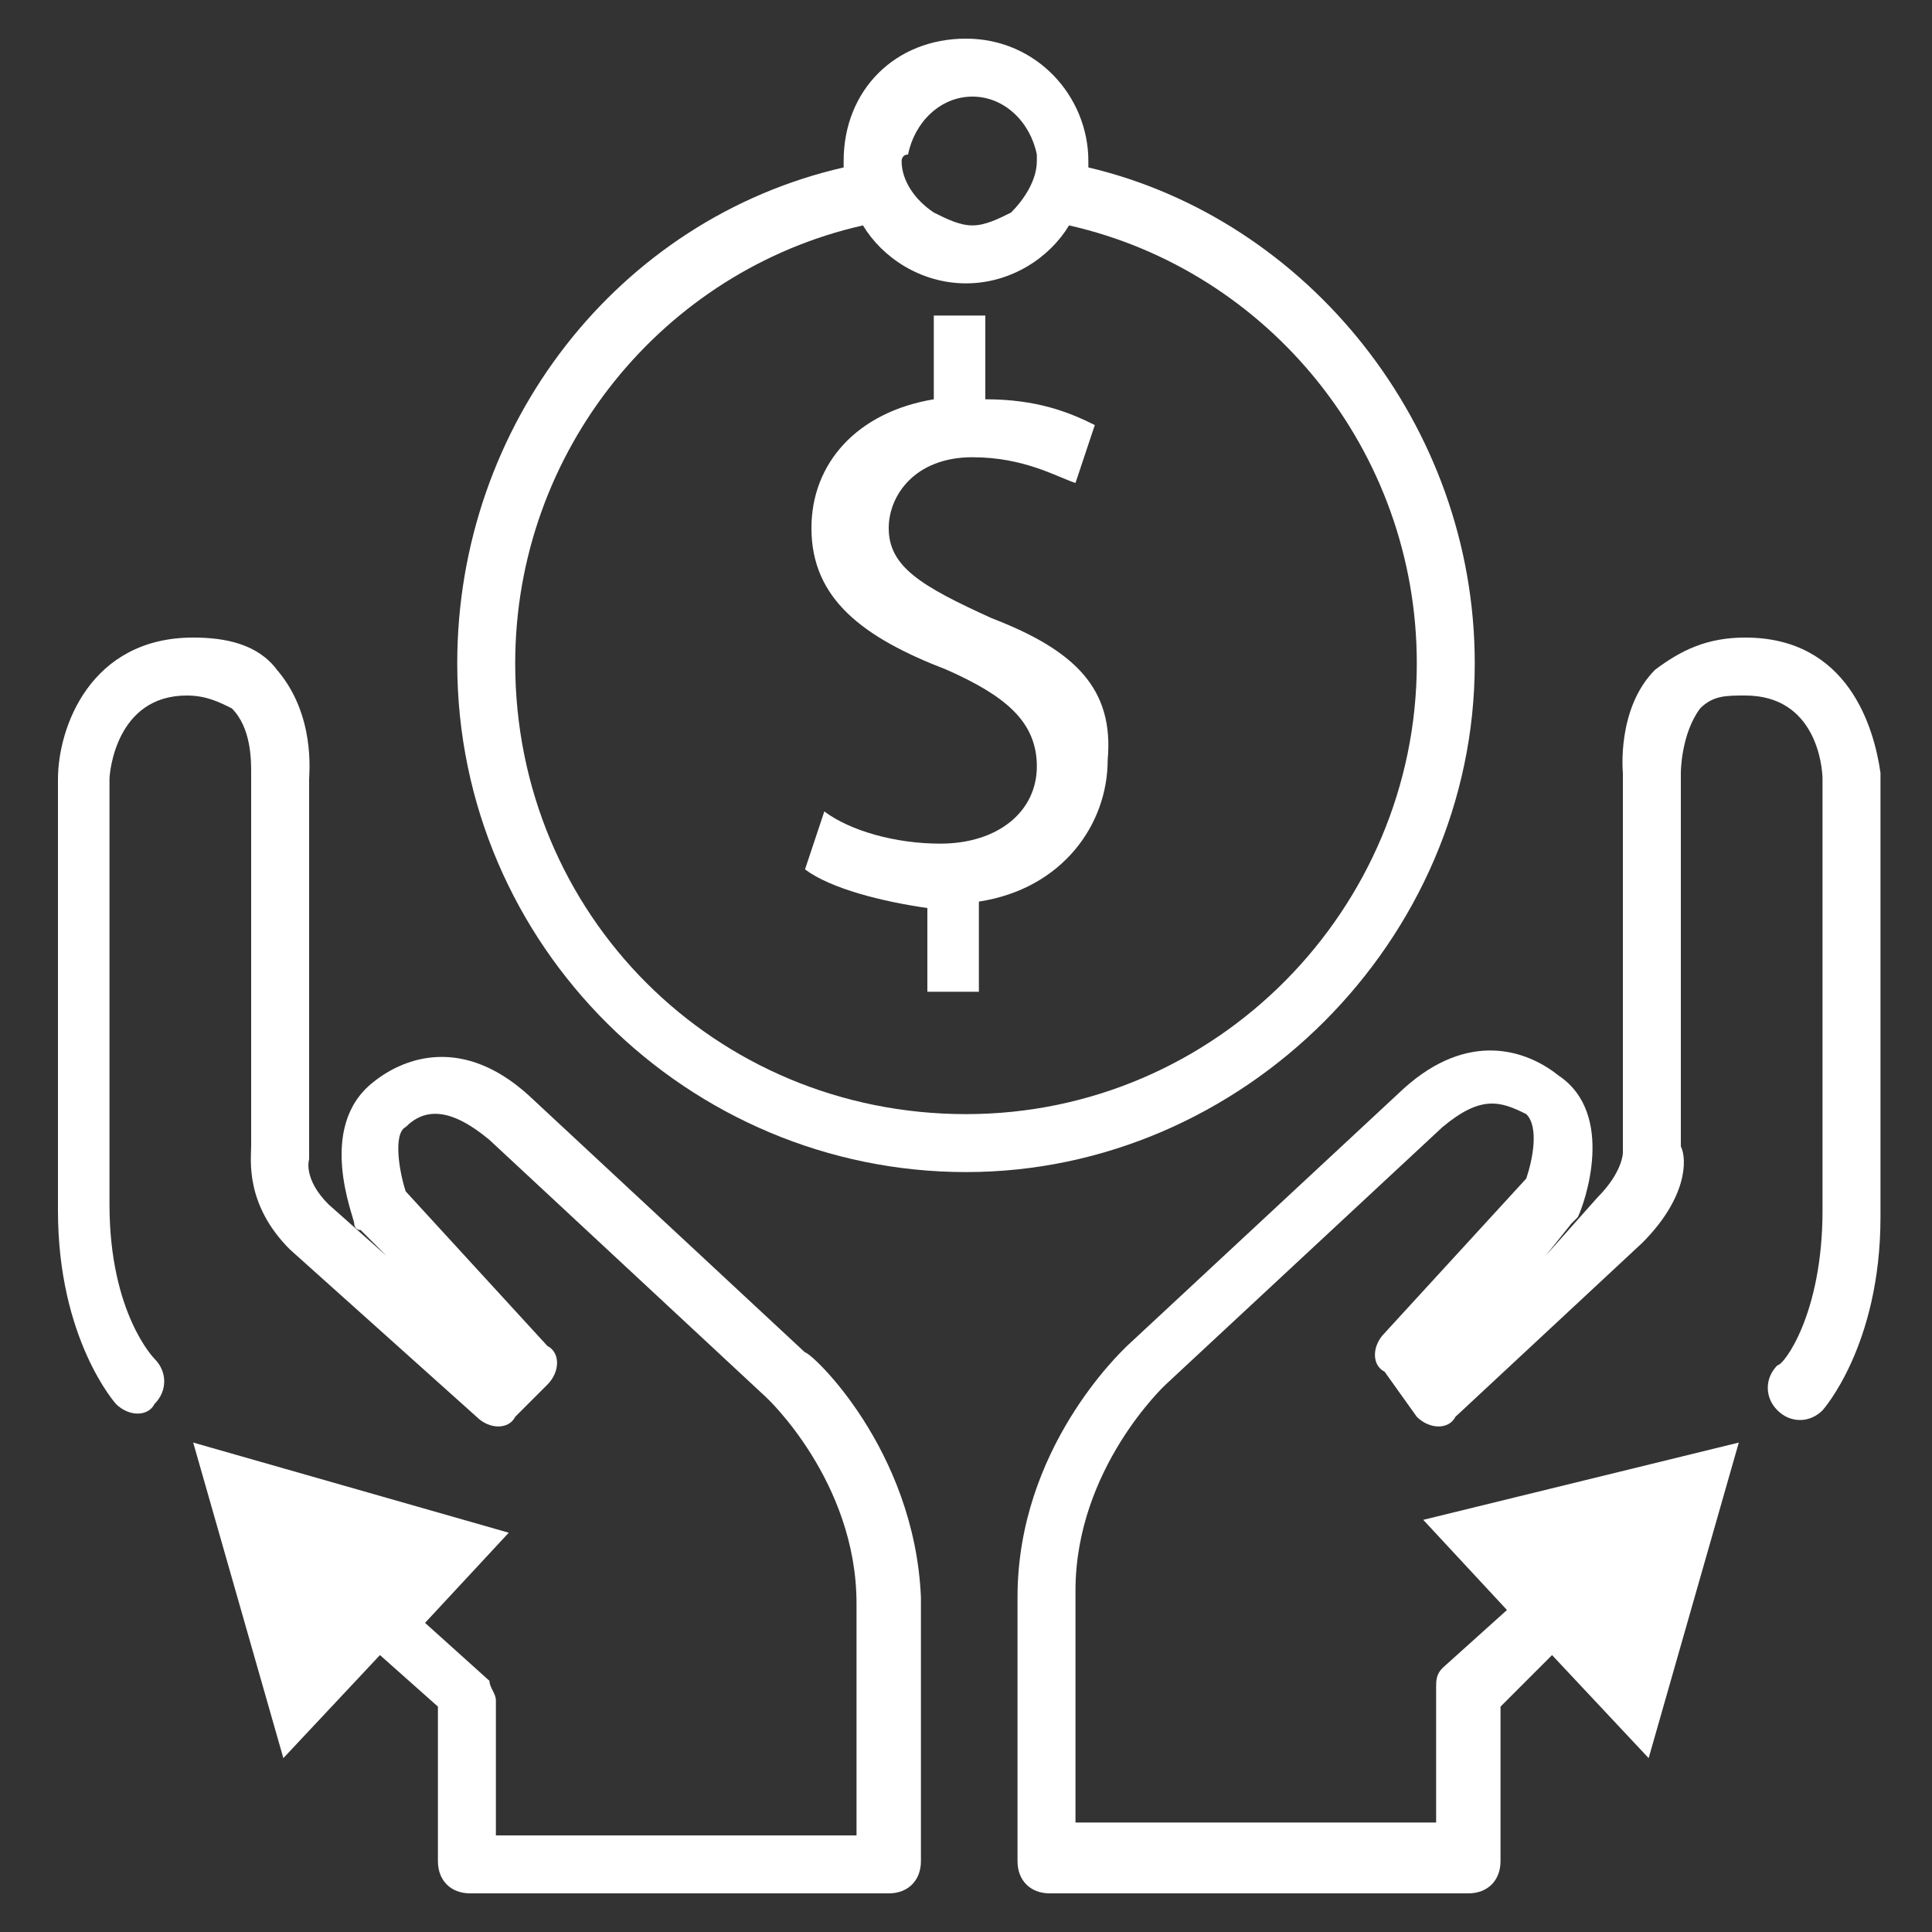
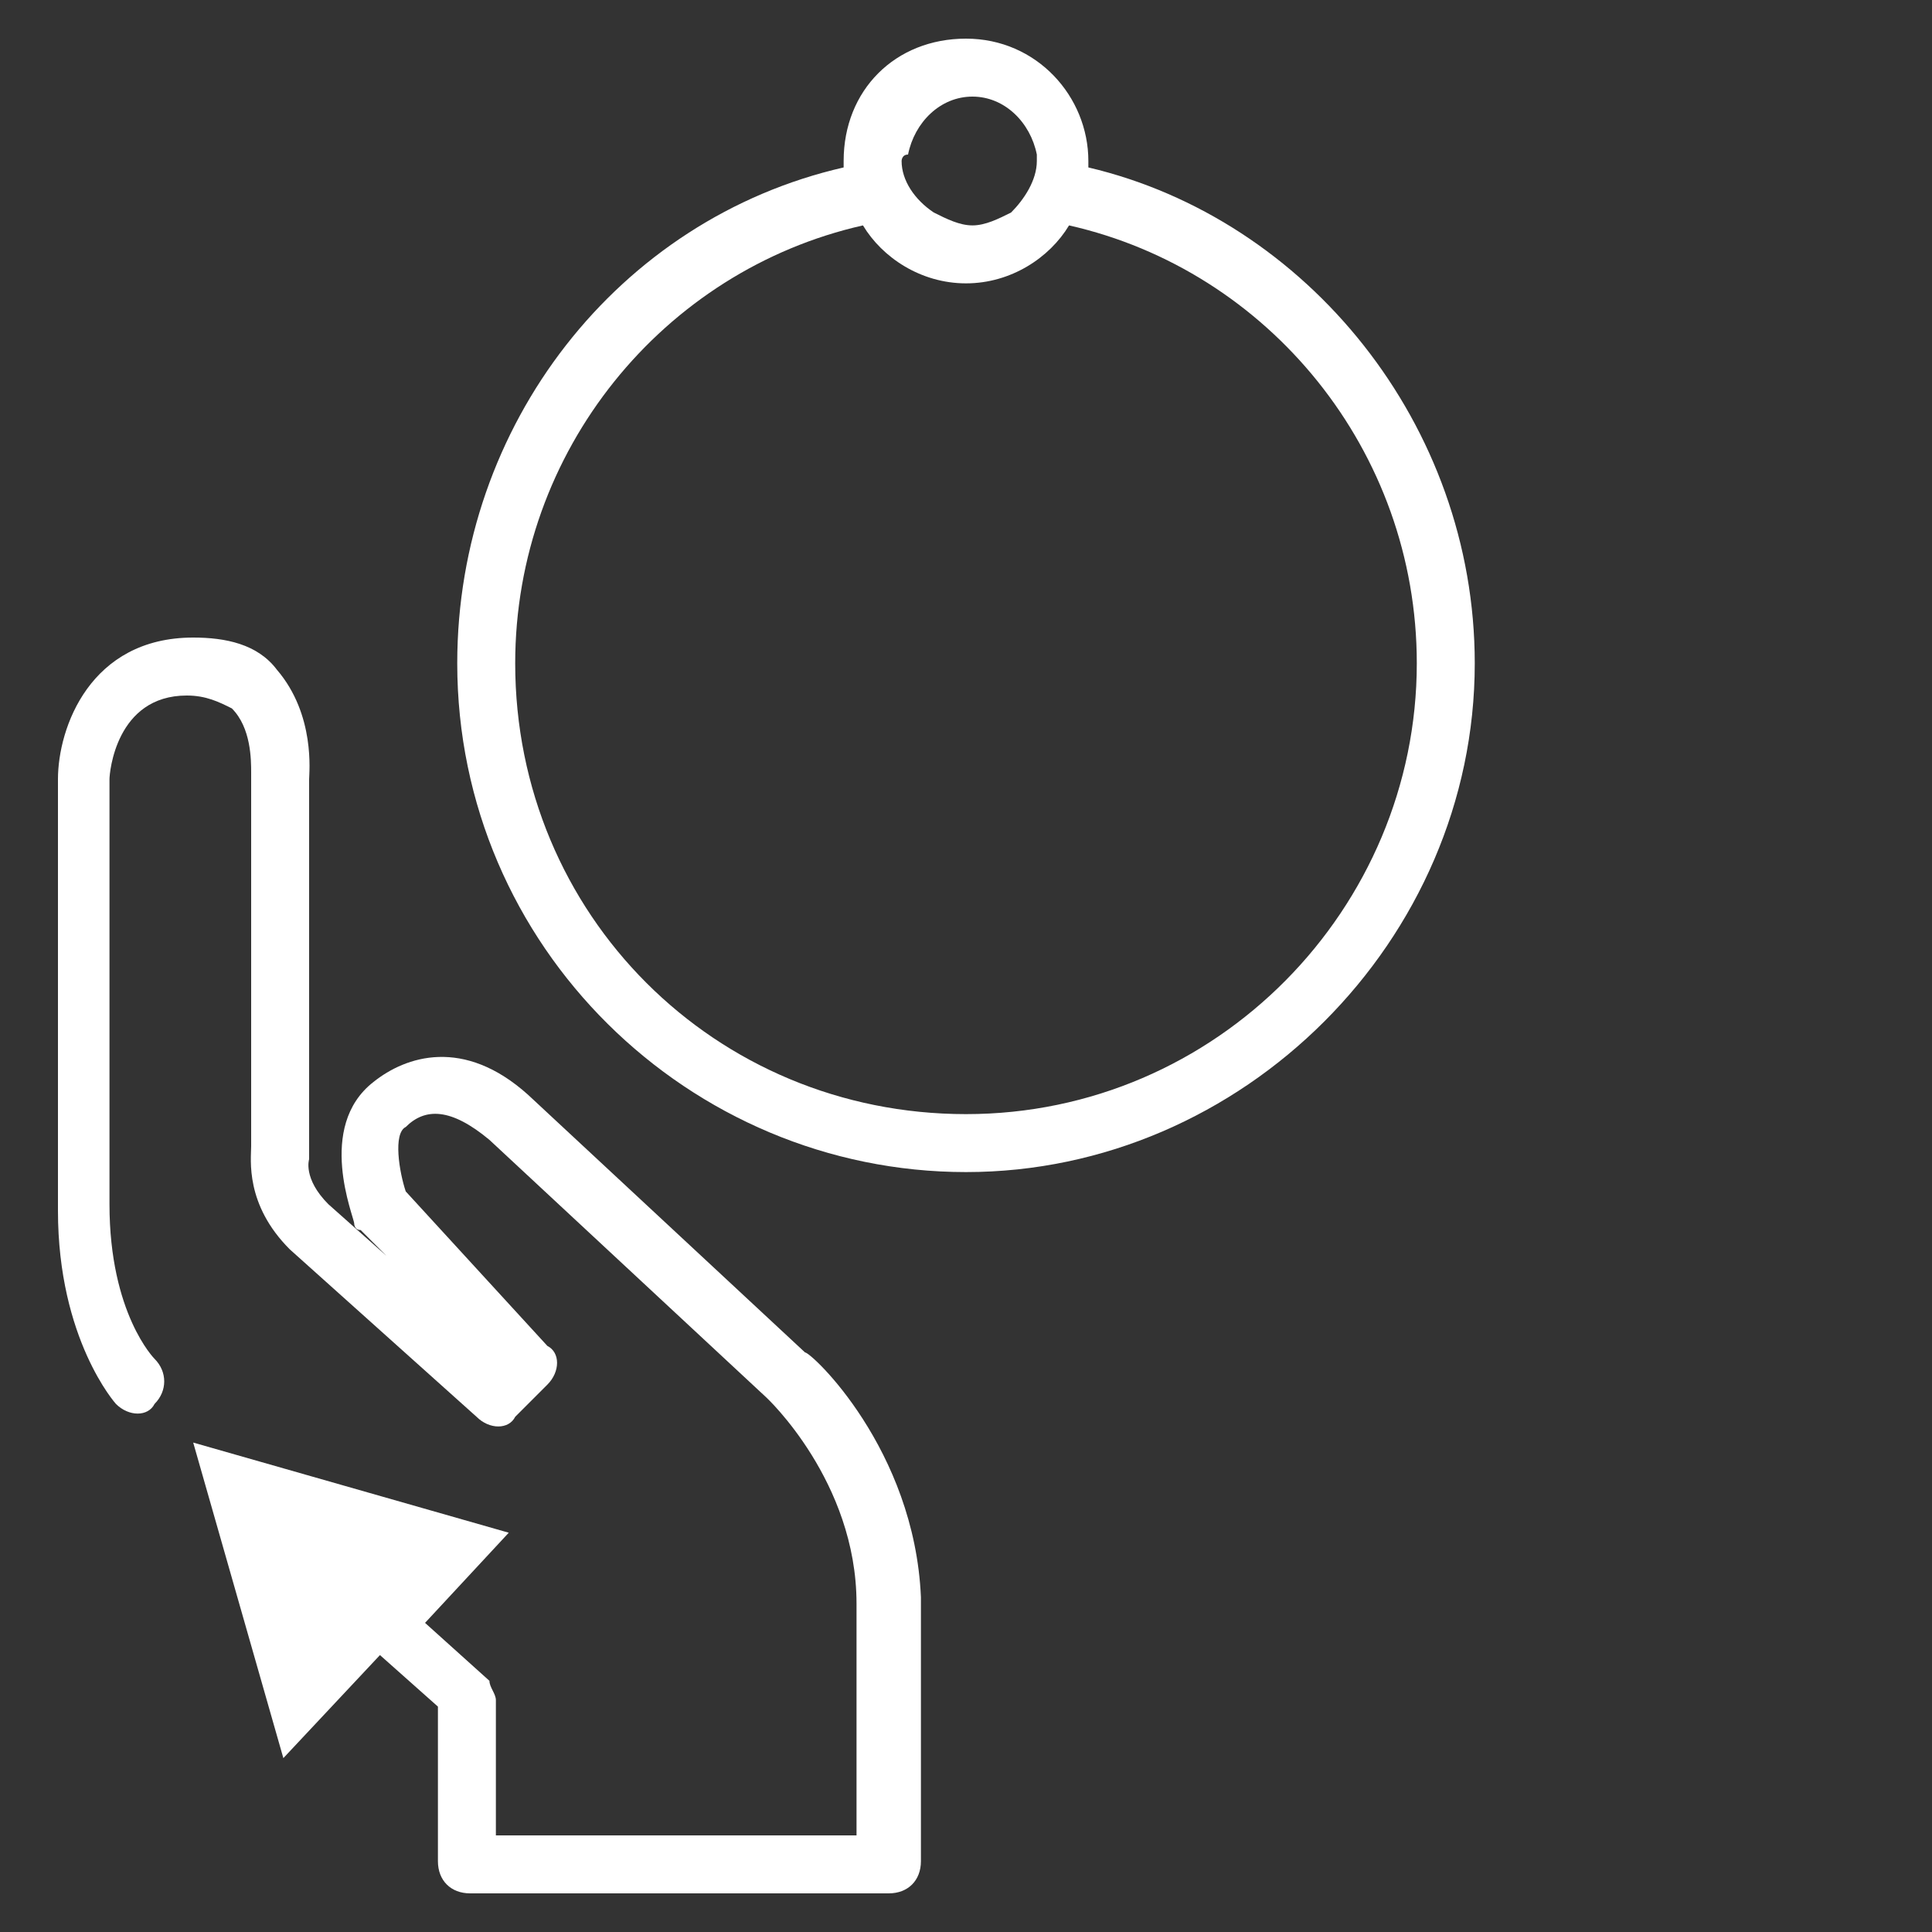
<svg xmlns="http://www.w3.org/2000/svg" version="1.1" id="Layer_1" x="0px" y="0px" viewBox="0 0 30 30" style="enable-background:new 0 0 30 30;" xml:space="preserve">
  <rect x="0" y="0" width="30" height="30" fill="#333333" stroke="none" />
  <style type="text/css">
	.st0{fill:#FFFFFF;}
</style>
  <g>
-     <path class="st0" d="M27.1,9.9c-0.6,0-1,0.2-1.4,0.5C25.1,11,25.2,12,25.2,12v5.8c0,0,0,0.1,0,0.1c0,0,0,0.3-0.4,0.7L24,19.5   l0.4-0.5c0,0,0.1-0.1,0.1-0.1c0.1-0.2,0.6-1.6-0.3-2.2c-0.5-0.4-1.4-0.7-2.4,0.2l-4.3,4c-0.1,0.1-1.7,1.6-1.7,3.9v4.1   c0,0.3,0.2,0.5,0.5,0.5h6.5c0.3,0,0.5-0.2,0.5-0.5v-2.4l0.8-0.8l1.5,1.6l1.4-4.9l-4.9,1.2l1.3,1.4l-1,0.9c-0.1,0.1-0.1,0.2-0.1,0.3   v2.1h-5.6v-3.6c0-1.9,1.4-3.2,1.4-3.2l4.3-4c0.6-0.5,0.9-0.4,1.3-0.2c0.2,0.2,0.1,0.7,0,1l-2.2,2.4c-0.2,0.2-0.2,0.5,0,0.6L22,22   c0.2,0.2,0.5,0.2,0.6,0l2.9-2.7c0.7-0.7,0.7-1.3,0.6-1.5V12c0,0,0-0.6,0.3-1c0.2-0.2,0.4-0.2,0.7-0.2c1.1,0,1.2,1.1,1.2,1.3v6.7   c0,1.6-0.6,2.4-0.7,2.4c-0.2,0.2-0.2,0.5,0,0.7c0.2,0.2,0.5,0.2,0.7,0c0,0,0.9-1,0.9-3V12C29.1,11.3,28.7,9.9,27.1,9.9z" />
    <path class="st0" d="M12.5,21l-4.3-4c-1-0.9-1.9-0.6-2.4-0.2c-0.9,0.7-0.3,2.1-0.3,2.2c0,0,0,0.1,0.1,0.1L6,19.5l-0.9-0.8   C4.7,18.3,4.8,18,4.8,18c0,0,0-0.1,0-0.1v-5.8c0-0.1,0.1-1-0.5-1.7c-0.3-0.4-0.8-0.5-1.3-0.5c-1.6,0-2.1,1.4-2.1,2.2v6.7   c0,2,0.9,3,0.9,3c0.2,0.2,0.5,0.2,0.6,0c0.2-0.2,0.2-0.5,0-0.7c0,0-0.7-0.7-0.7-2.4v-6.6c0-0.1,0.1-1.3,1.2-1.3   c0.3,0,0.5,0.1,0.7,0.2c0.3,0.3,0.3,0.8,0.3,1v5.8c0,0.2-0.1,0.9,0.6,1.6L7.4,22c0.2,0.2,0.5,0.2,0.6,0l0.5-0.5   c0.2-0.2,0.2-0.5,0-0.6l-2.2-2.4c-0.1-0.3-0.2-0.9,0-1c0.3-0.3,0.7-0.3,1.3,0.2l4.3,4c0,0,1.4,1.3,1.4,3.2v3.6H7.7v-2.1   c0-0.1-0.1-0.2-0.1-0.3l-1-0.9l1.3-1.4L3,22.4l1.4,4.9l1.5-1.6l0.9,0.8v2.4c0,0.3,0.2,0.5,0.5,0.5h6.5c0.3,0,0.5-0.2,0.5-0.5v-4.1   C14.2,22.5,12.6,21,12.5,21z" />
    <path class="st0" d="M22.9,10.3c0-3.7-2.6-6.9-6-7.7c0,0,0,0,0-0.1c0-1-0.8-1.9-1.9-1.9s-1.9,0.8-1.9,1.9c0,0,0,0,0,0.1   c-3.5,0.8-6,4-6,7.7c0,4.4,3.6,7.9,7.9,7.9S22.9,14.6,22.9,10.3z M14.1,2.4c0.1-0.5,0.5-0.9,1-0.9s0.9,0.4,1,0.9c0,0,0,0.1,0,0.1   c0,0.3-0.2,0.6-0.4,0.8c-0.2,0.1-0.4,0.2-0.6,0.2c-0.2,0-0.4-0.1-0.6-0.2C14.2,3.1,14,2.8,14,2.5C14,2.5,14,2.4,14.1,2.4z M15,17.3   c-3.9,0-7-3.1-7-7c0-3.3,2.3-6.1,5.4-6.8C13.7,4,14.3,4.4,15,4.4c0.7,0,1.3-0.4,1.6-0.9C19.7,4.2,22,7,22,10.3   C22,14.1,18.9,17.3,15,17.3z" />
-     <path class="st0" d="M15.4,9.6c-1.1-0.5-1.6-0.8-1.6-1.4c0-0.5,0.4-1.1,1.3-1.1c0.8,0,1.3,0.3,1.6,0.4L17,6.6   c-0.4-0.2-0.9-0.4-1.7-0.4V4.9h-0.8v1.3c-1.2,0.2-1.9,1-1.9,2c0,1.1,0.8,1.7,2.1,2.2c0.9,0.4,1.4,0.8,1.4,1.5   c0,0.7-0.6,1.2-1.5,1.2c-0.7,0-1.4-0.2-1.8-0.5l-0.3,0.9c0.4,0.3,1.2,0.5,1.9,0.6v1.3h0.8V14c1.3-0.2,2-1.2,2-2.2   C17.3,10.7,16.7,10.1,15.4,9.6z" />
  </g>
</svg>